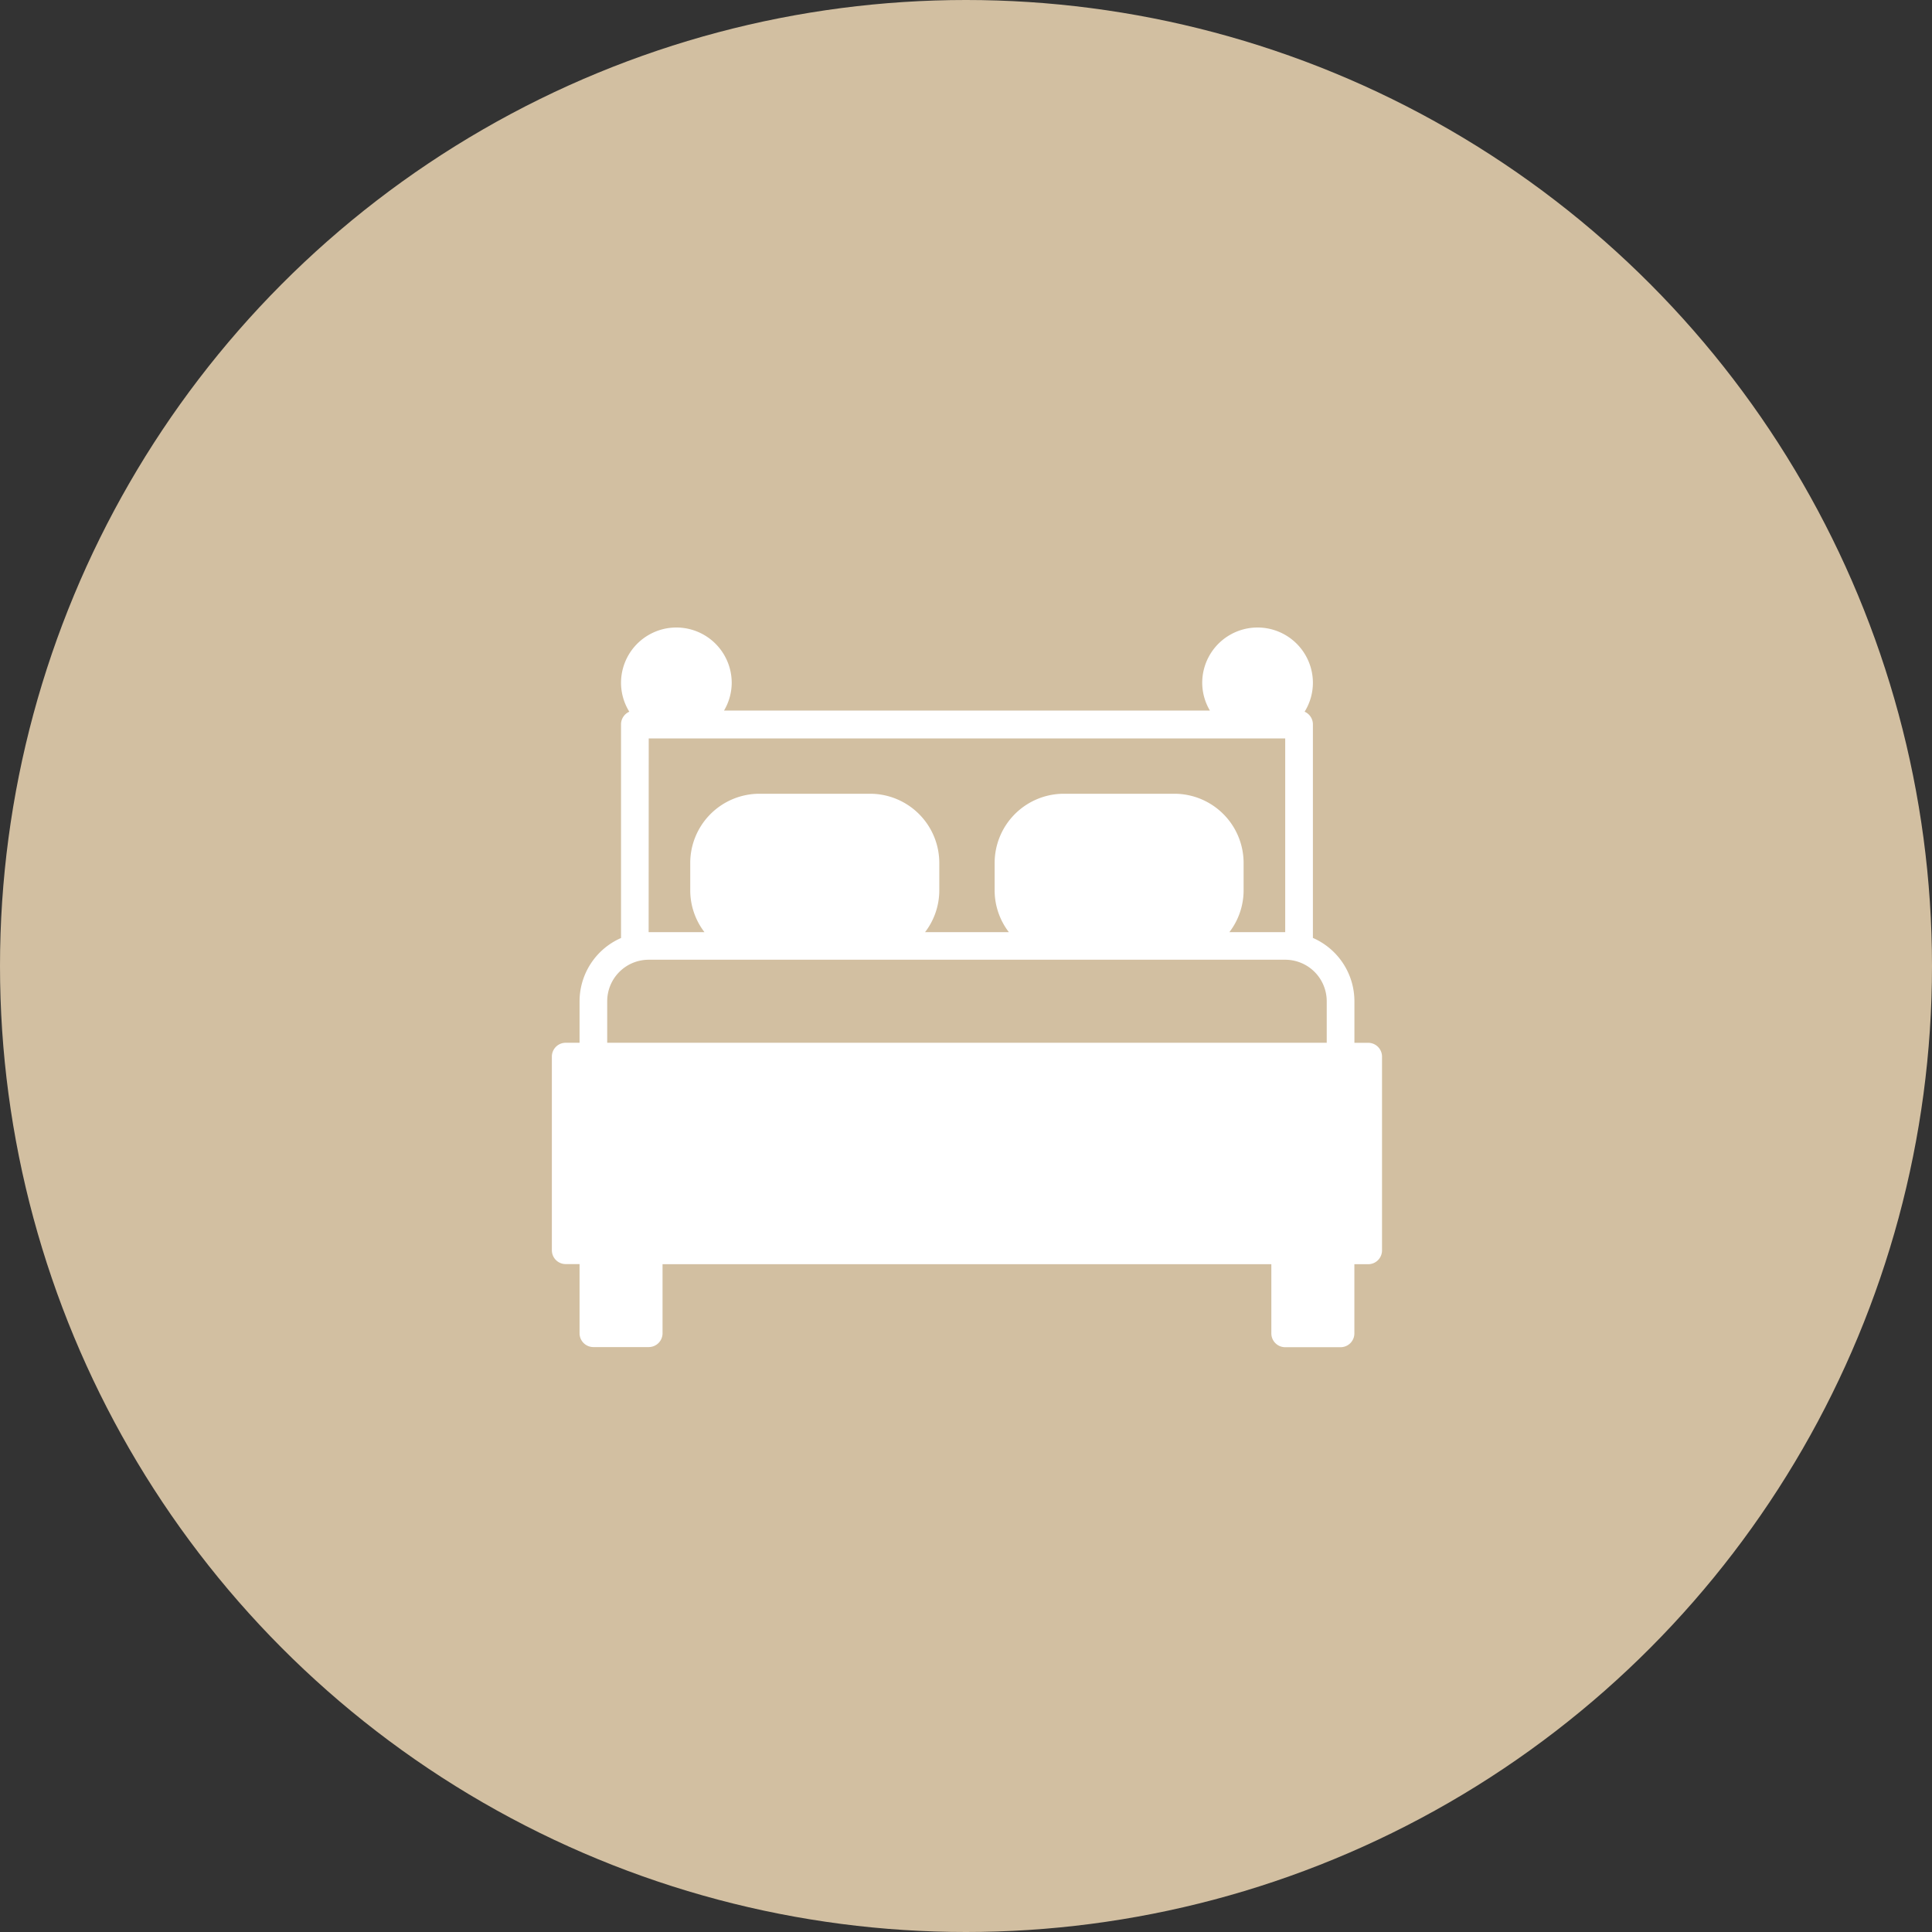
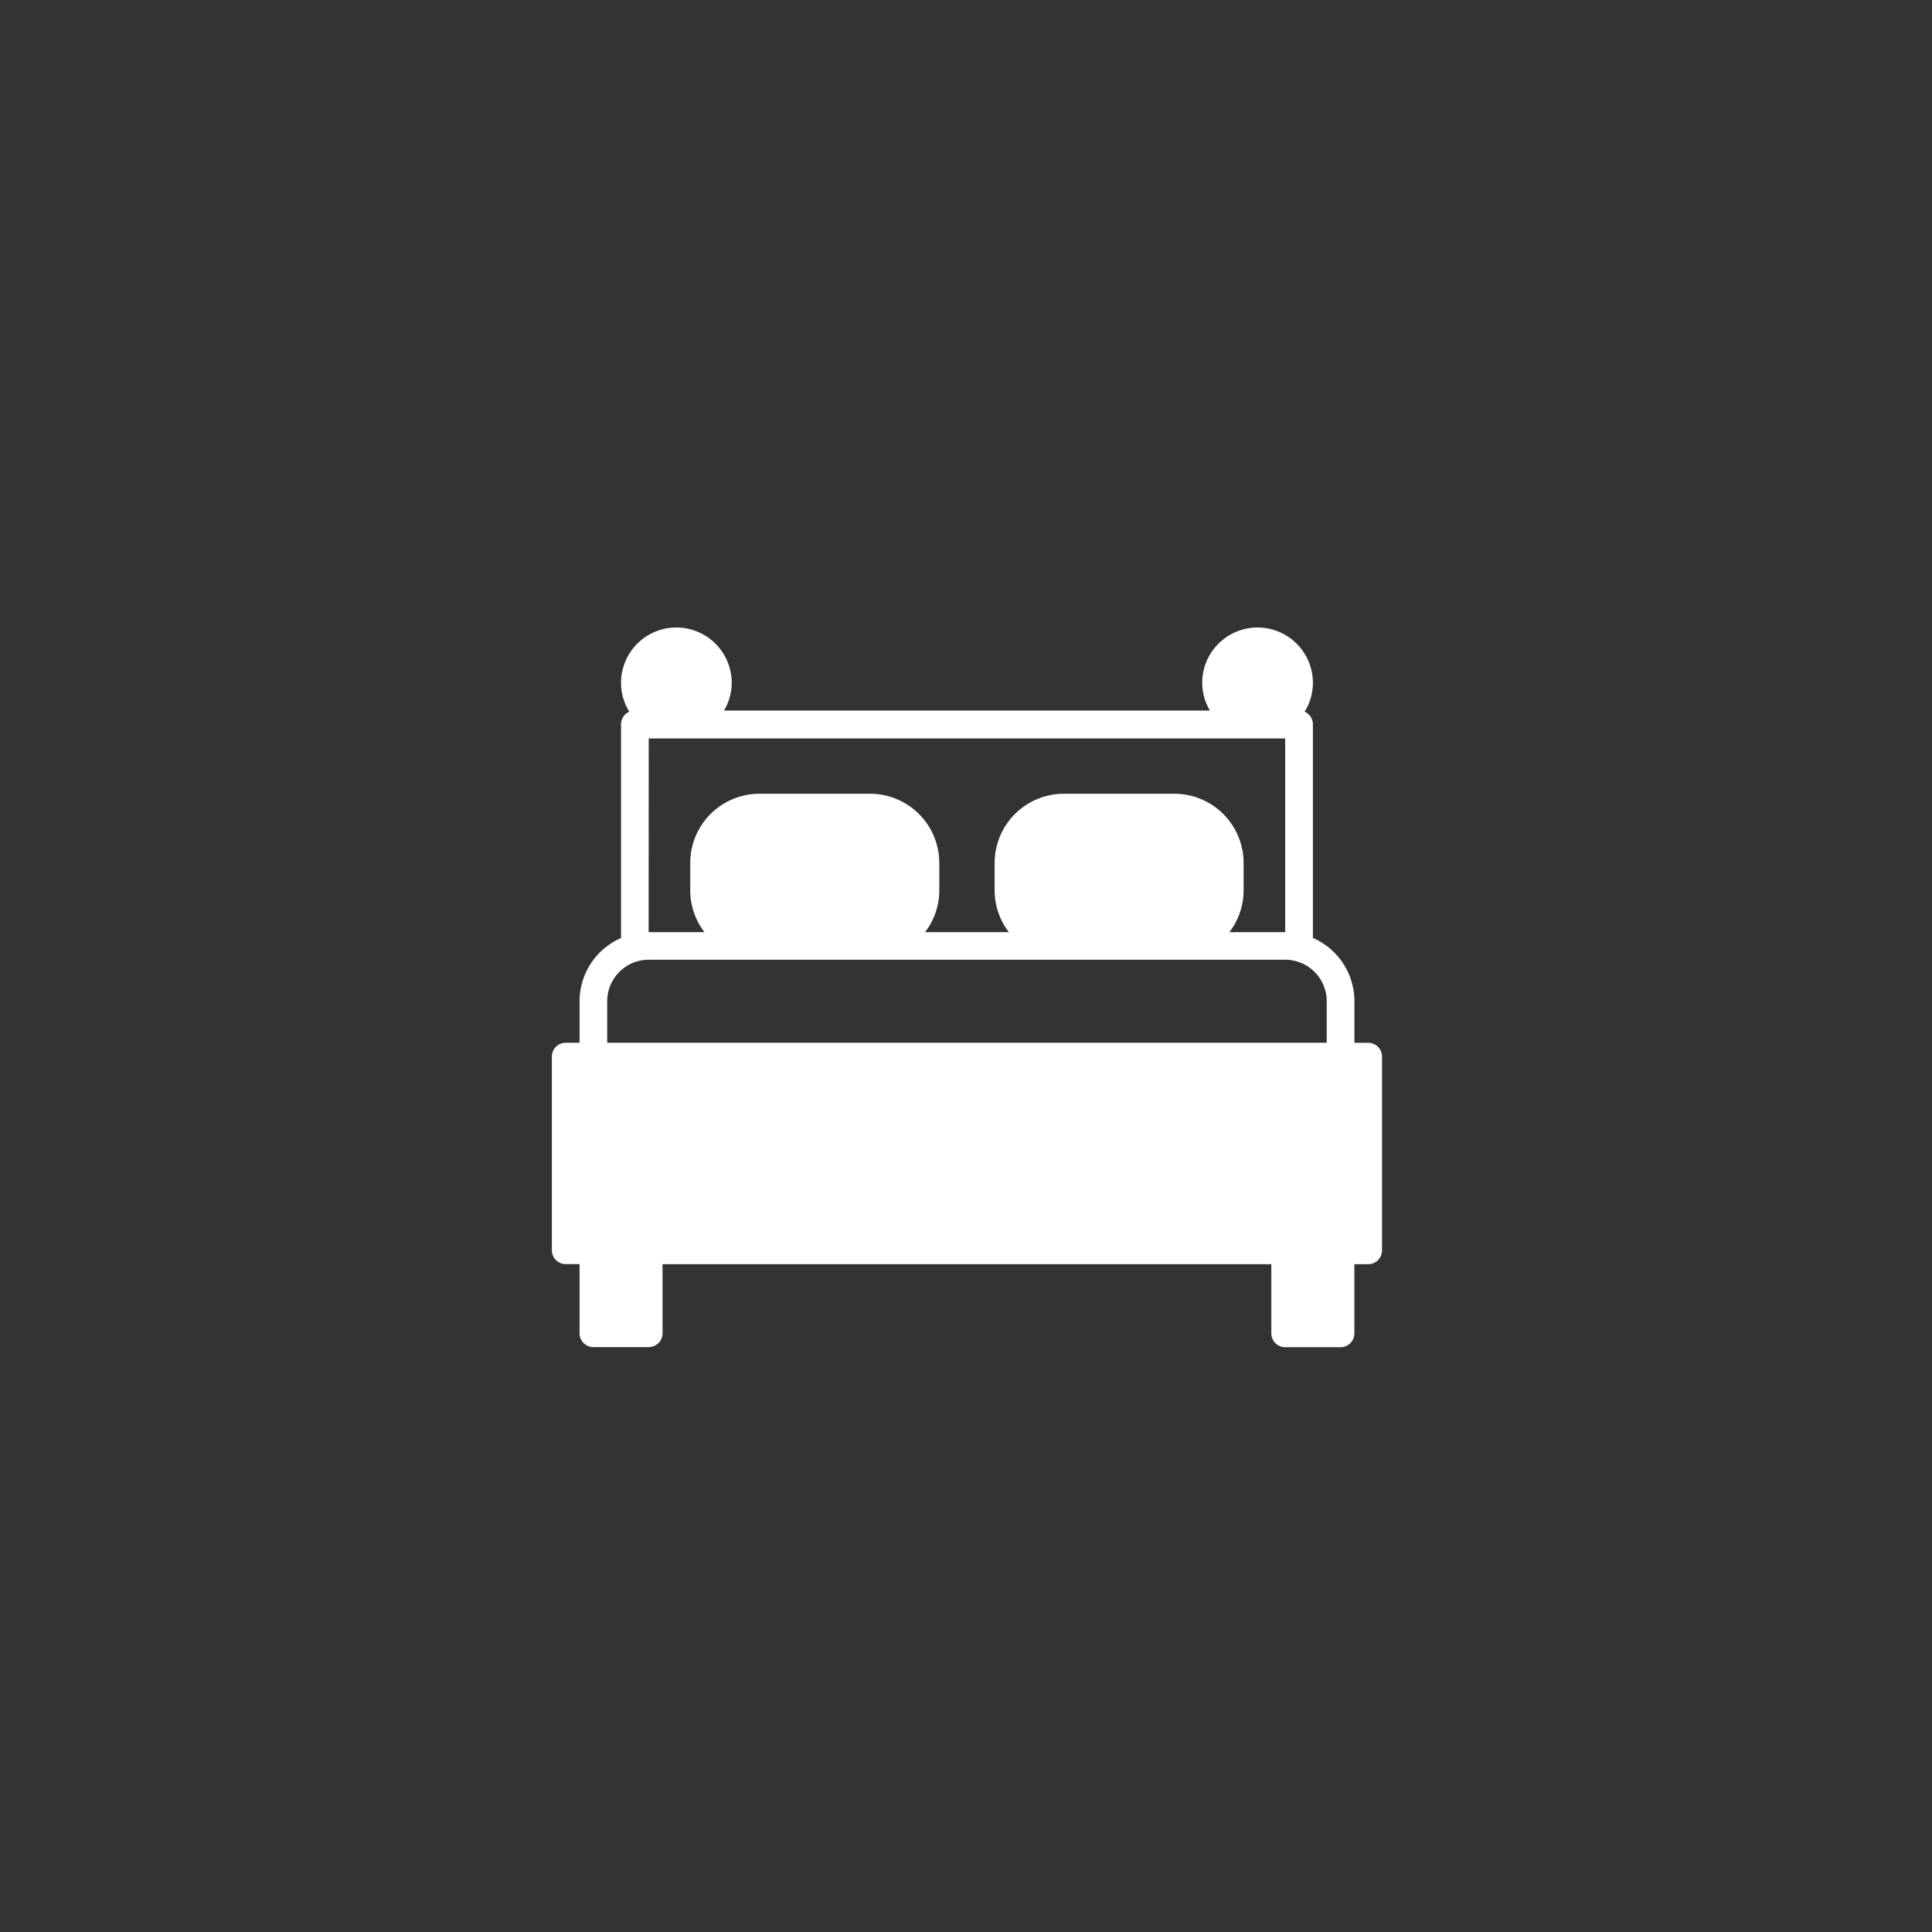
<svg xmlns="http://www.w3.org/2000/svg" width="45" height="45" viewBox="0 0 45 45">
  <rect x="0" y="0" width="45" height="45" fill="#333333" stroke="none" />
  <g id="Groupe_22" data-name="Groupe 22" transform="translate(-828 -1665)">
-     <circle id="Ellipse_6" data-name="Ellipse 6" cx="22.5" cy="22.5" r="22.5" transform="translate(828 1665)" fill="#d2bfa1" />
    <g id="bed" transform="translate(840.854 1647.621)">
      <g id="Groupe_21" data-name="Groupe 21" transform="translate(0 32)">
        <g id="Groupe_20" data-name="Groupe 20">
          <path id="Tracé_101" data-name="Tracé 101" d="M19.015,41.668h-.322V40.7a1.611,1.611,0,0,0-.967-1.475V34.256a.322.322,0,0,0-.193-.3,1.276,1.276,0,0,0,.193-.672,1.289,1.289,0,0,0-2.578,0,1.276,1.276,0,0,0,.179.645H4.01a1.276,1.276,0,0,0,.179-.645,1.289,1.289,0,0,0-2.578,0,1.276,1.276,0,0,0,.193.672.322.322,0,0,0-.193.3v4.971A1.611,1.611,0,0,0,.645,40.7v.967H.322A.322.322,0,0,0,0,41.991V46.5a.322.322,0,0,0,.322.322H.645v1.611a.322.322,0,0,0,.322.322H2.256a.322.322,0,0,0,.322-.322V46.825h14.18v1.611a.322.322,0,0,0,.322.322H18.37a.322.322,0,0,0,.322-.322V46.825h.322a.322.322,0,0,0,.322-.322V41.991A.322.322,0,0,0,19.015,41.668ZM2.256,34.578H17.081V39.09h-1.3a1.6,1.6,0,0,0,.331-.967v-.645A1.613,1.613,0,0,0,14.5,35.867H11.924a1.613,1.613,0,0,0-1.611,1.611v.645a1.6,1.6,0,0,0,.331.967H8.693a1.6,1.6,0,0,0,.331-.967v-.645a1.613,1.613,0,0,0-1.611-1.611H4.834a1.613,1.613,0,0,0-1.611,1.611v.645a1.6,1.6,0,0,0,.331.967h-1.3ZM1.289,40.7a.967.967,0,0,1,.967-.967H17.081a.967.967,0,0,1,.967.967v.967H1.289Z" transform="translate(0 -32)" fill="#fff" />
        </g>
      </g>
    </g>
  </g>
</svg>